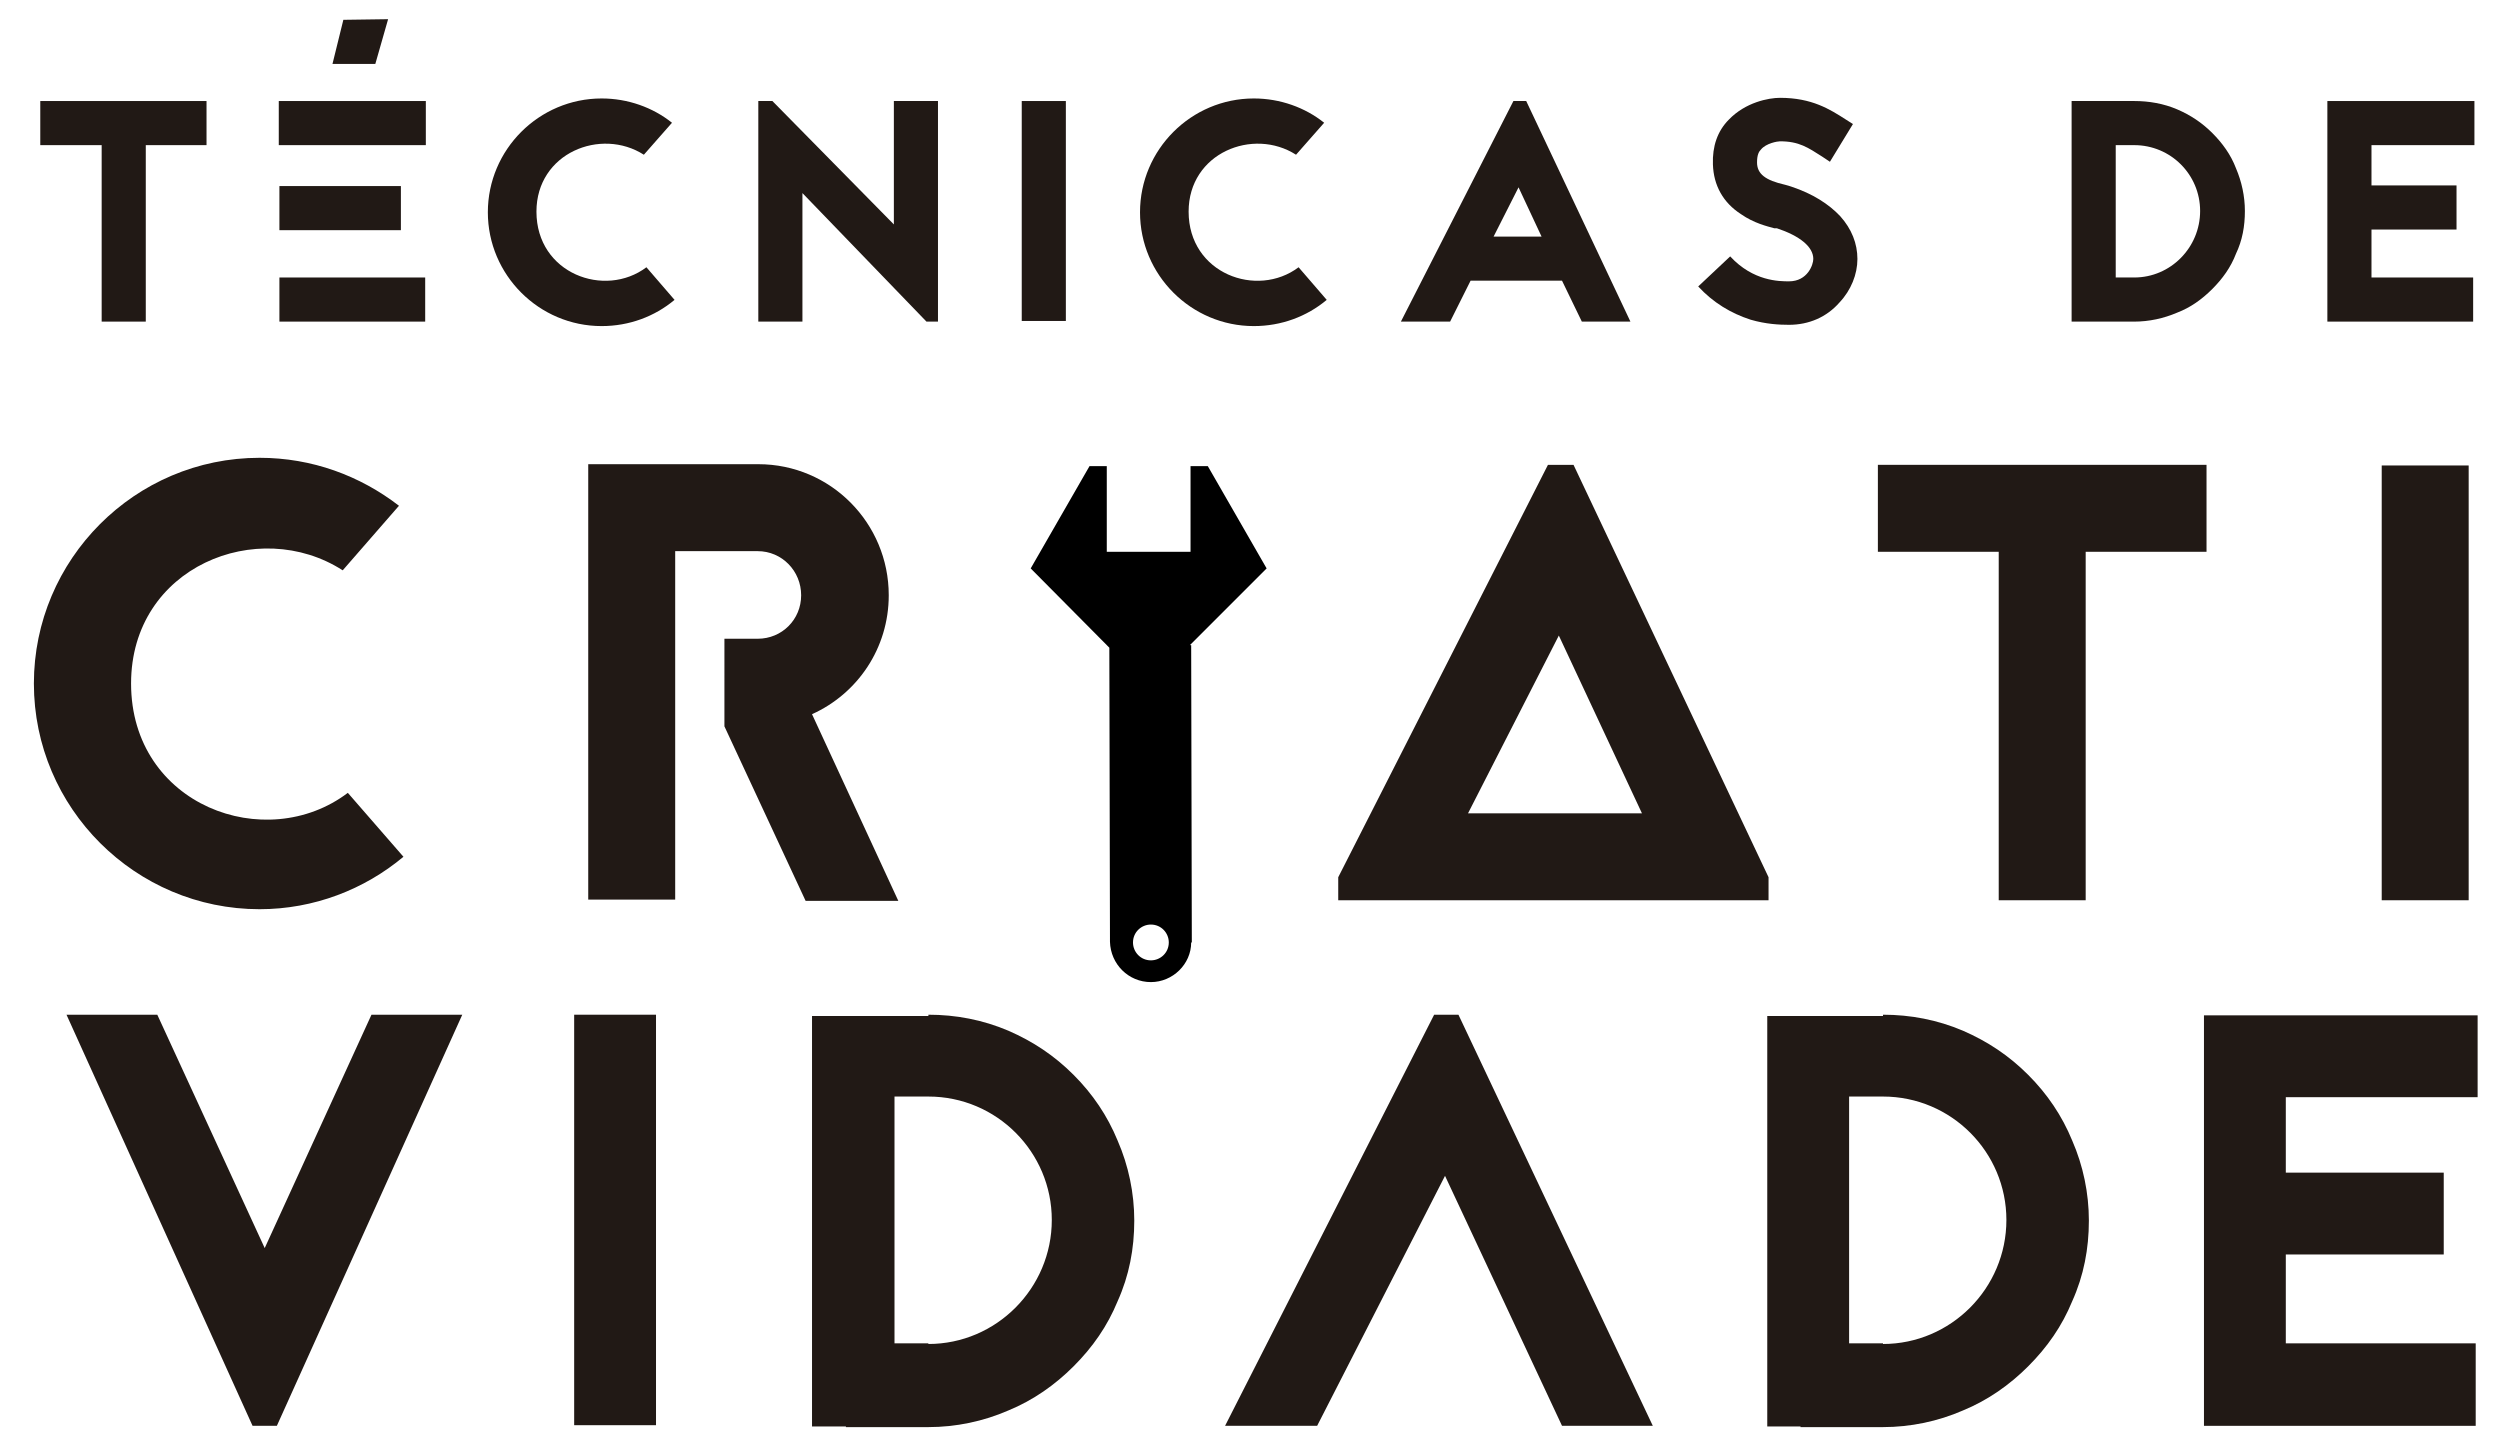
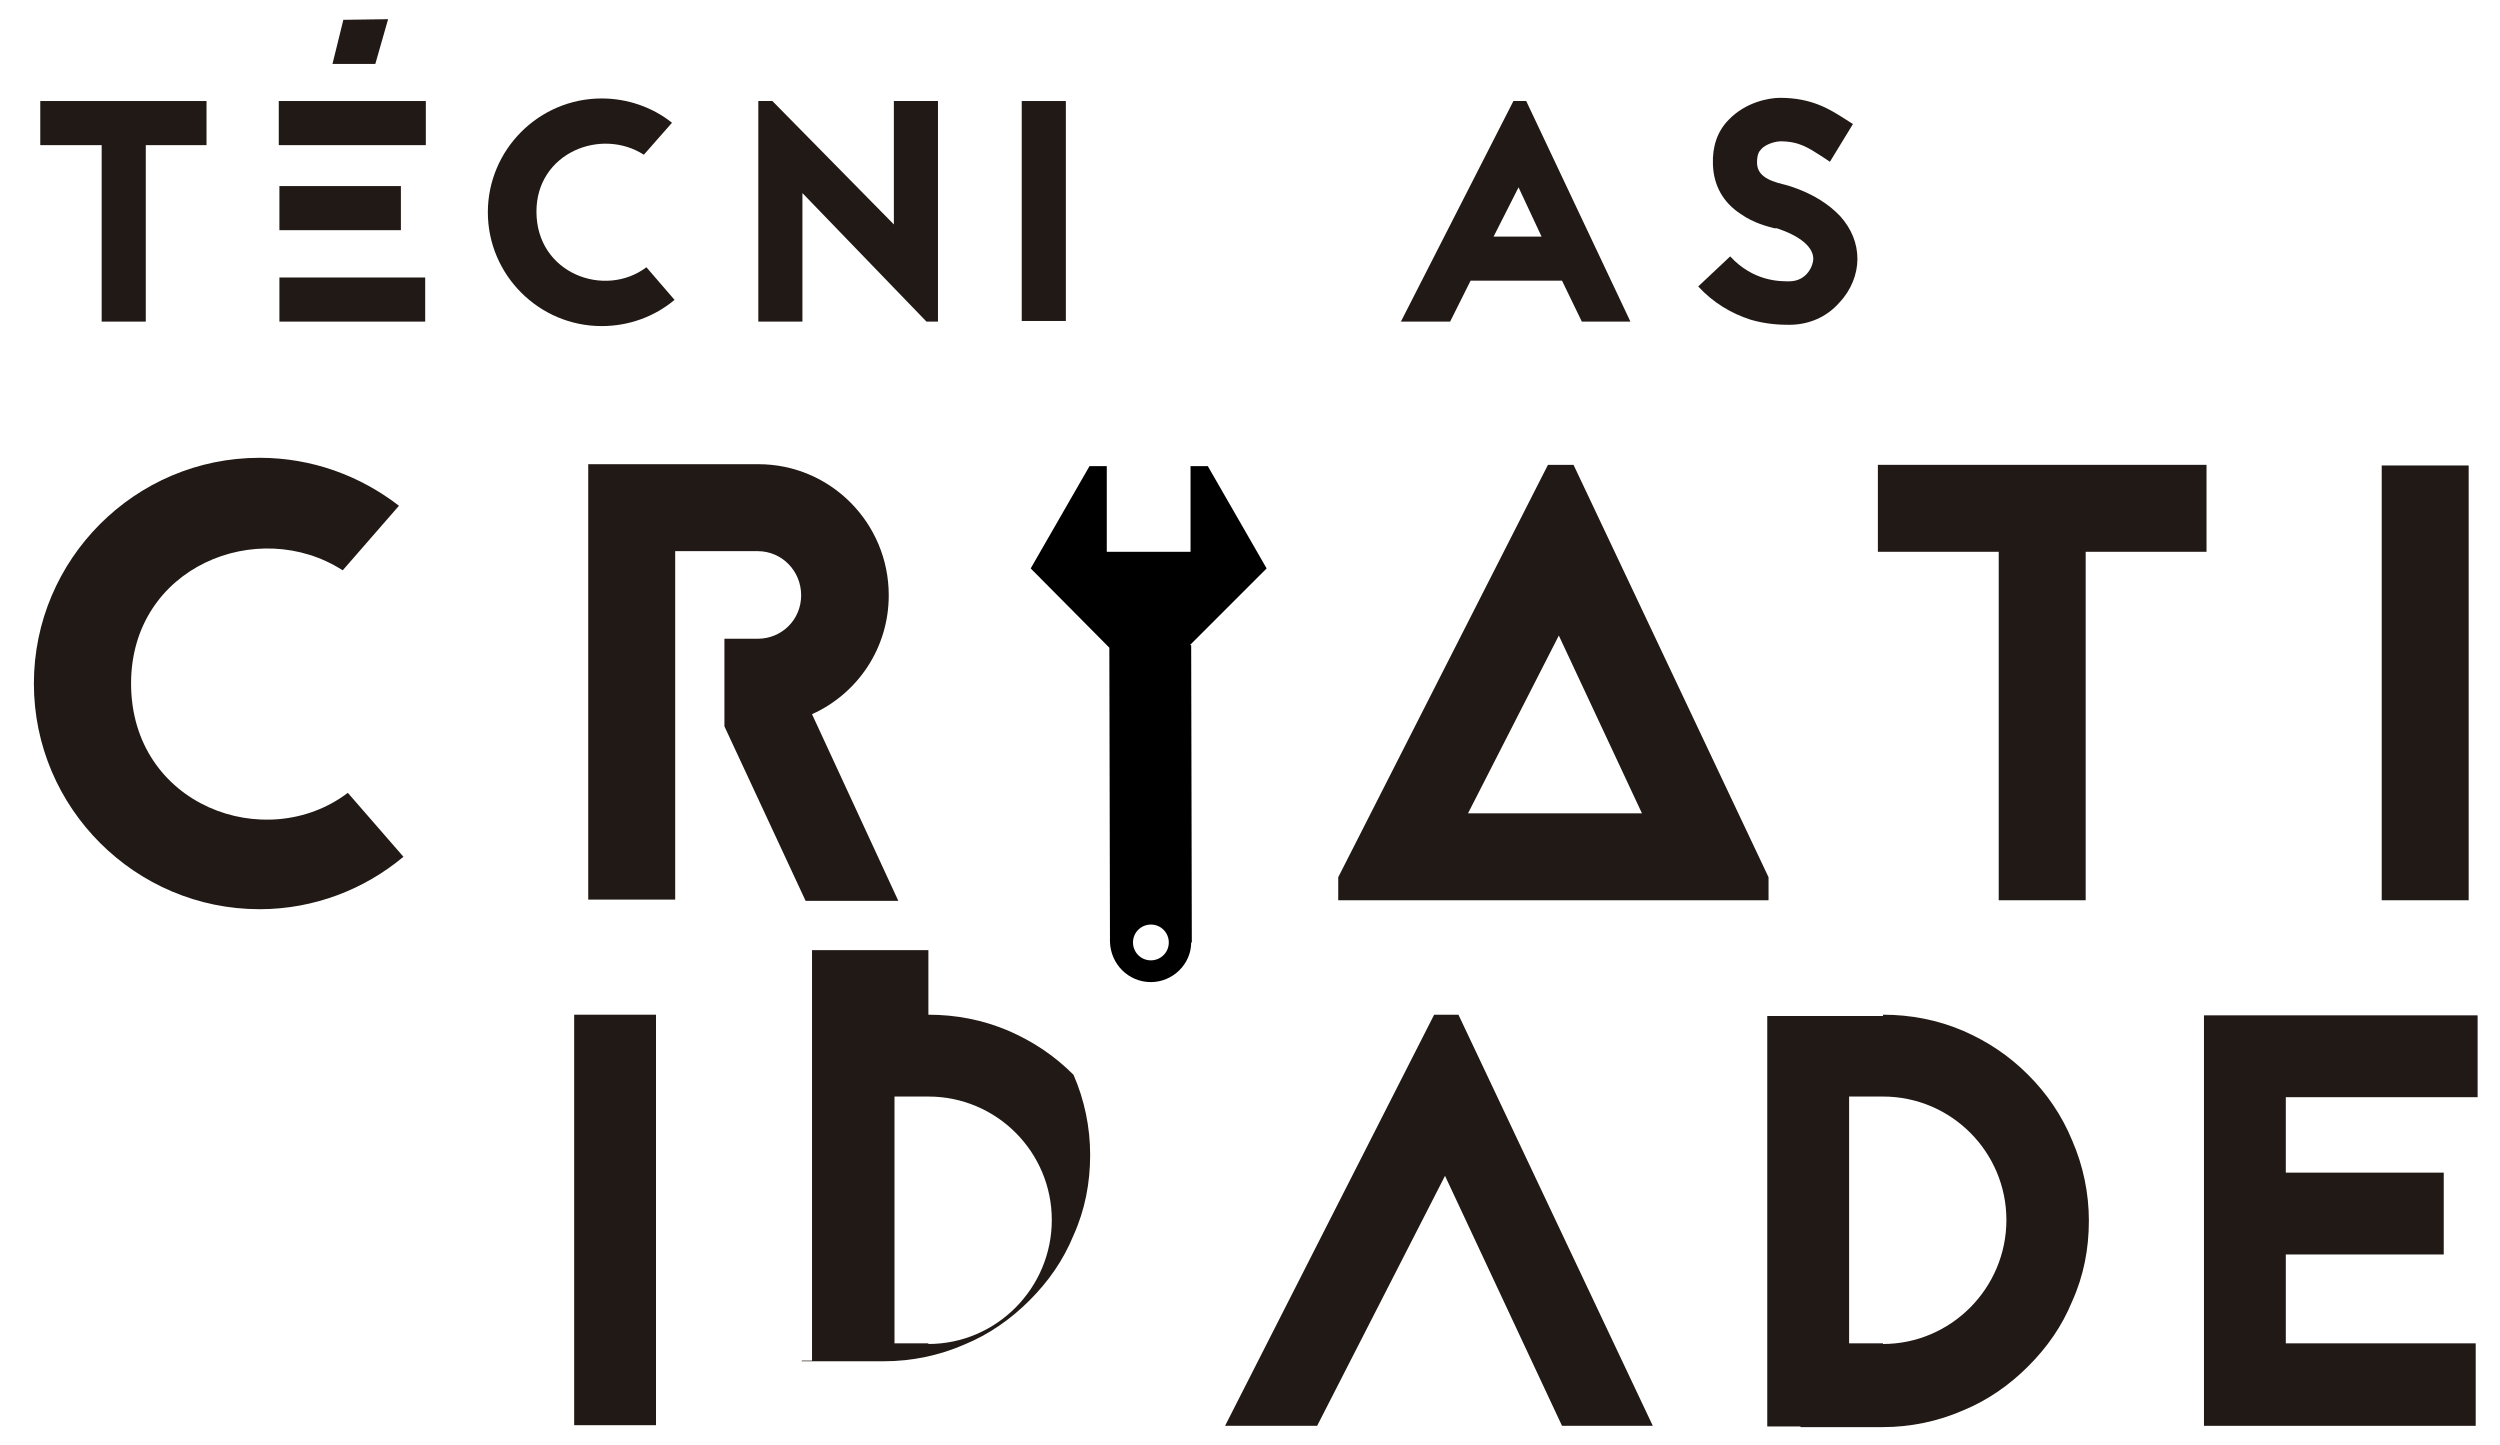
<svg xmlns="http://www.w3.org/2000/svg" version="1.1" id="Camada_1" x="0px" y="0px" viewBox="0 0 391 226" style="enable-background:new 0 0 391 226;" xml:space="preserve">
  <style type="text/css">
	.st0{fill:#211915;}
</style>
  <path class="st0" d="M387.4,171.6h-29.9v11.8h24.7v12.8h-24.7v13.9h29.7V223h-42.5v-64.2h42.8V171.6z" />
  <g>
    <path class="st0" d="M32.3,15.8v6.9h-9.5v27.6h-6.9V22.7H6.3v-6.9H32.3z" />
    <path class="st0" d="M66.6,22.7h-23v-6.9h23V22.7z M43.7,29.1h19V36h-19V29.1z M43.7,43.4h22.8v6.9H43.7V43.4z" />
    <path class="st0" d="M100.7,24.2c-6.7-4.3-16.8-0.3-16.8,8.9c0,9.7,10.7,13.6,17.2,8.7l4.4,5.1c-3.1,2.6-7.1,4.1-11.4,4.1   c-9.8,0-17.8-8-17.8-17.8c0-9.8,8-17.8,17.8-17.8c4.1,0,8,1.4,11,3.8L100.7,24.2z" />
    <path class="st0" d="M144.9,50.3l-19.4-20.1v20.1h-6.9V15.8h2.2l19,19.3V15.8h6.9v34.5H144.9z" />
    <path class="st0" d="M159.8,50.2V15.8h6.9v34.4H159.8z" />
-     <path class="st0" d="M202.7,24.2c-6.7-4.3-16.8-0.3-16.8,8.9c0,9.7,10.7,13.6,17.2,8.7l4.4,5.1c-3.1,2.6-7.1,4.1-11.4,4.1   c-9.8,0-17.8-8-17.8-17.8c0-9.8,8-17.8,17.8-17.8c4.1,0,8,1.4,11,3.8L202.7,24.2z" />
    <path class="st0" d="M244.3,43.9h-14.3l-3.2,6.4h-7.7l17.6-34.5h2l16.3,34.5h-7.6L244.3,43.9z M241.1,37l-3.6-7.7l-3.9,7.7H241.1z" />
    <path class="st0" d="M277.5,35.7c-1.1-0.3-3.2-0.8-5.2-2.2c-2.8-1.8-4.3-4.5-4.4-7.8c-0.1-2.8,0.7-5.2,2.5-7c2.6-2.7,6.2-3.4,8-3.4   c5,0,7.8,1.8,10.3,3.4l1.1,0.7l-3.6,5.9l-1.2-0.8c-2.2-1.4-3.6-2.4-6.6-2.4c-0.4,0-2.2,0.3-3,1.3c-0.3,0.3-0.6,0.8-0.6,2   c0,1.8,1.3,2.8,4.4,3.5c0.4,0.1,0.7,0.2,1,0.3c3.3,1.1,5.8,2.7,7.6,4.6c1.8,2,2.7,4.3,2.7,6.7c0,2.4-1,4.9-2.8,6.8   c-2,2.3-4.8,3.5-7.9,3.5c-1.5,0-3.6-0.1-6-0.8c-3.1-1-5.9-2.7-8.2-5.2l5-4.7c3.6,3.9,7.7,3.9,9.2,3.9c2.9,0,3.8-2.6,3.8-3.5   c0-1.9-2.1-3.6-5.7-4.8l-0.1,0L277.5,35.7z" />
-     <path class="st0" d="M333.8,15.8c2.3,0,4.6,0.4,6.7,1.3c2.1,0.9,3.9,2.1,5.5,3.7c1.6,1.6,2.9,3.4,3.7,5.5c0.9,2.1,1.4,4.4,1.4,6.7   c0,2.4-0.4,4.6-1.4,6.7c-0.8,2.1-2.1,3.9-3.7,5.5c-1.6,1.6-3.4,2.9-5.5,3.7c-2.1,0.9-4.4,1.4-6.7,1.4h-6.9v0H324V15.8H333.8z    M333.8,43.4c5.7,0,10.3-4.7,10.3-10.4c0-5.7-4.6-10.3-10.3-10.3h-2.9v20.7H333.8z" />
-     <path class="st0" d="M387,22.7h-16.1V29h13.3v6.9h-13.3v7.5h15.9v6.9h-22.8V15.8h23V22.7z" />
  </g>
  <g>
    <path class="st0" d="M52,10l1.7-6.9l7-0.1l-2,7H52z" />
  </g>
  <path class="st0" d="M53.6,89.2c-13.2-8.5-33.1-0.6-33.1,17.7c0,19.1,21.1,26.8,33.9,17.1l8.7,10c-6.1,5.1-14,8.2-22.5,8.2  c-19.4,0-35.3-15.8-35.3-35.3c0-19.4,15.8-35.3,35.3-35.3c8.2,0,15.7,2.8,21.8,7.5L53.6,89.2z" />
  <path class="st0" d="M105.6,86.2v54.5H92V72.6h26.6c11.3,0,20.4,9.2,20.4,20.5c0,8.3-4.9,15.4-12,18.6l13.5,29.2h-14.5l-12.7-27.3  V99.9h5.2c3.8,0,6.8-3,6.8-6.8c0-3.8-3-6.9-6.8-6.9H105.6z" />
  <path class="st0" d="M276.6,137.2v3.6h-67.3v-3.6l32.8-64.5h4L276.6,137.2z M256.8,127.2l-13-27.8l-14.2,27.8H256.8z" />
  <path class="st0" d="M345.1,72.7v13.6h-18.9v54.5h-13.6V86.3h-18.9V72.7H345.1z" />
  <path class="st0" d="M372.5,140.8v-68h13.6v68H372.5z" />
-   <path class="st0" d="M39.5,223l-29.1-64.3h14.2l16.8,36.5l16.7-36.5h14.2l-29,64.3H39.5z" />
  <path class="st0" d="M89.8,222.9v-64.2h12.8v64.2H89.8z" />
-   <path class="st0" d="M145.2,158.7c4.3,0,8.5,0.8,12.5,2.5c3.9,1.7,7.2,3.9,10.2,6.9c3,3,5.3,6.4,6.9,10.3c1.7,3.9,2.6,8.2,2.6,12.5  c0,4.4-0.8,8.6-2.6,12.6c-1.6,3.9-3.9,7.2-6.9,10.2c-2.9,2.9-6.3,5.3-10.2,6.9c-3.9,1.7-8.2,2.6-12.5,2.6h-12.9v-0.1H127v-64.2  H145.2z M145.2,210.2c10.6,0,19.3-8.7,19.3-19.4c0-10.6-8.6-19.3-19.3-19.3h-5.3v38.6H145.2z" />
+   <path class="st0" d="M145.2,158.7c4.3,0,8.5,0.8,12.5,2.5c3.9,1.7,7.2,3.9,10.2,6.9c1.7,3.9,2.6,8.2,2.6,12.5  c0,4.4-0.8,8.6-2.6,12.6c-1.6,3.9-3.9,7.2-6.9,10.2c-2.9,2.9-6.3,5.3-10.2,6.9c-3.9,1.7-8.2,2.6-12.5,2.6h-12.9v-0.1H127v-64.2  H145.2z M145.2,210.2c10.6,0,19.3-8.7,19.3-19.4c0-10.6-8.6-19.3-19.3-19.3h-5.3v38.6H145.2z" />
  <path class="st0" d="M228.1,158.7l30.4,64.3h-14.2l-18.3-39.1L206,223h-14.4l32.7-64.3H228.1z" />
  <path class="st0" d="M294.5,158.7c4.3,0,8.5,0.8,12.5,2.5c3.9,1.7,7.2,3.9,10.2,6.9c3,3,5.3,6.4,6.9,10.3c1.7,3.9,2.6,8.2,2.6,12.5  c0,4.4-0.8,8.6-2.6,12.6c-1.6,3.9-3.9,7.2-6.9,10.2c-2.9,2.9-6.3,5.3-10.2,6.9c-3.9,1.7-8.2,2.6-12.5,2.6h-12.9v-0.1h-5.2v-64.2  H294.5z M294.5,210.2c10.6,0,19.3-8.7,19.3-19.4c0-10.6-8.6-19.3-19.3-19.3h-5.3v38.6H294.5z" />
  <path d="M173.6,147.3c0.1,3.5,2.9,6.3,6.4,6.3c3.4,0,6.3-2.8,6.3-6.2l0.1,0l-0.1-46.5l-0.2,0l12-12l-9.2-16l-2.7,0l0,13.4l-13.1,0  l0-13.4l-2.7,0l-9.2,16l12.3,12.4L173.6,147.3L173.6,147.3L173.6,147.3z M180,150.2c-1.6,0-2.8-1.3-2.8-2.8c0-1.6,1.3-2.8,2.8-2.8  c1.6,0,2.8,1.3,2.8,2.8C182.8,149,181.5,150.2,180,150.2L180,150.2z M180,150.2" />
</svg>